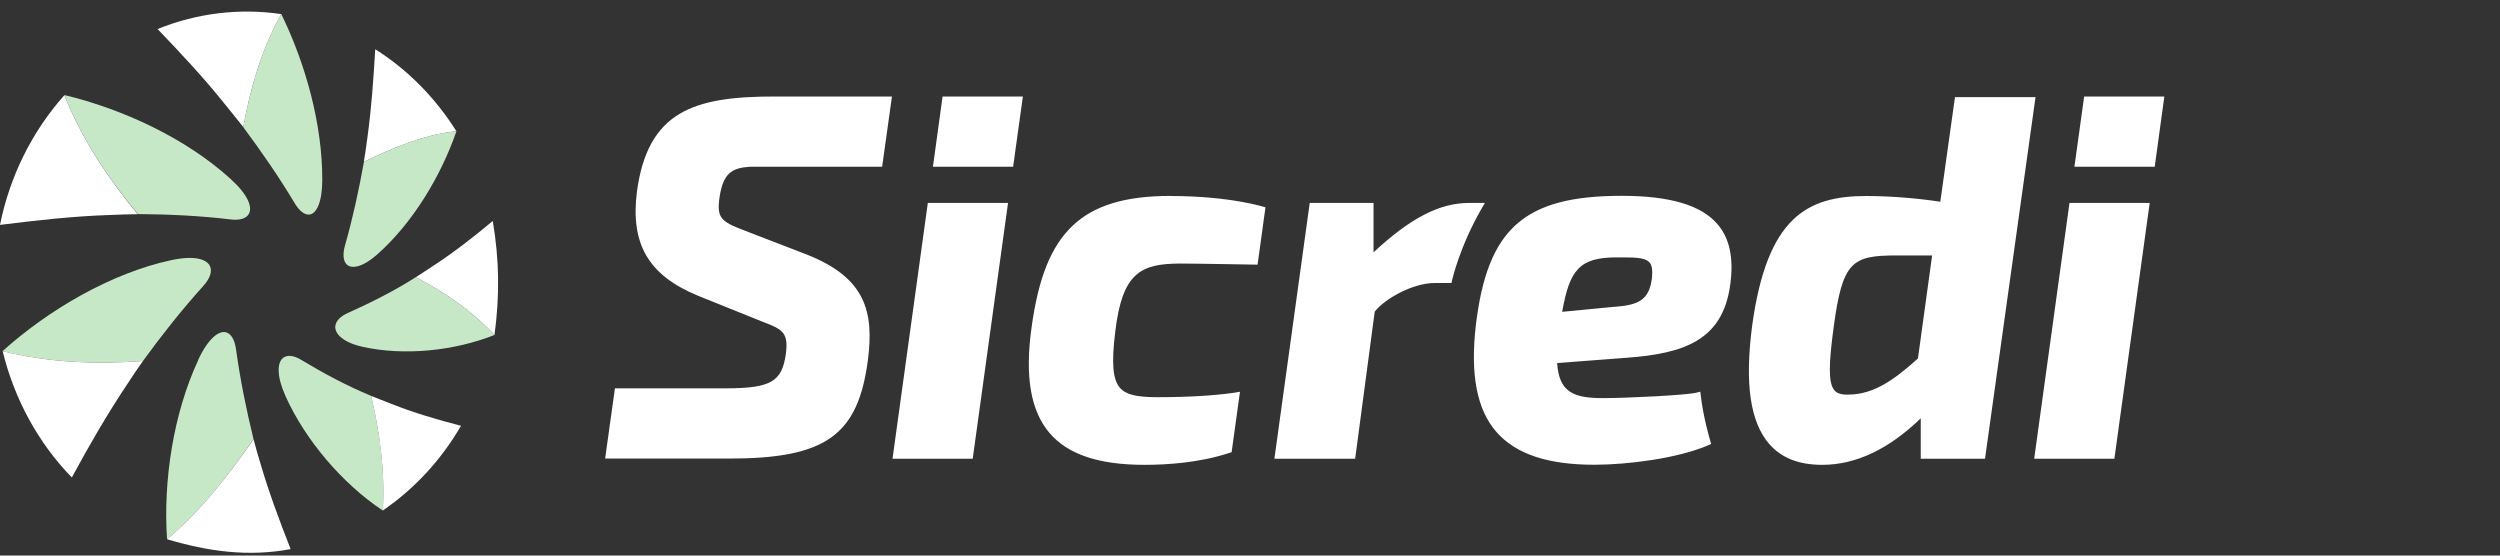
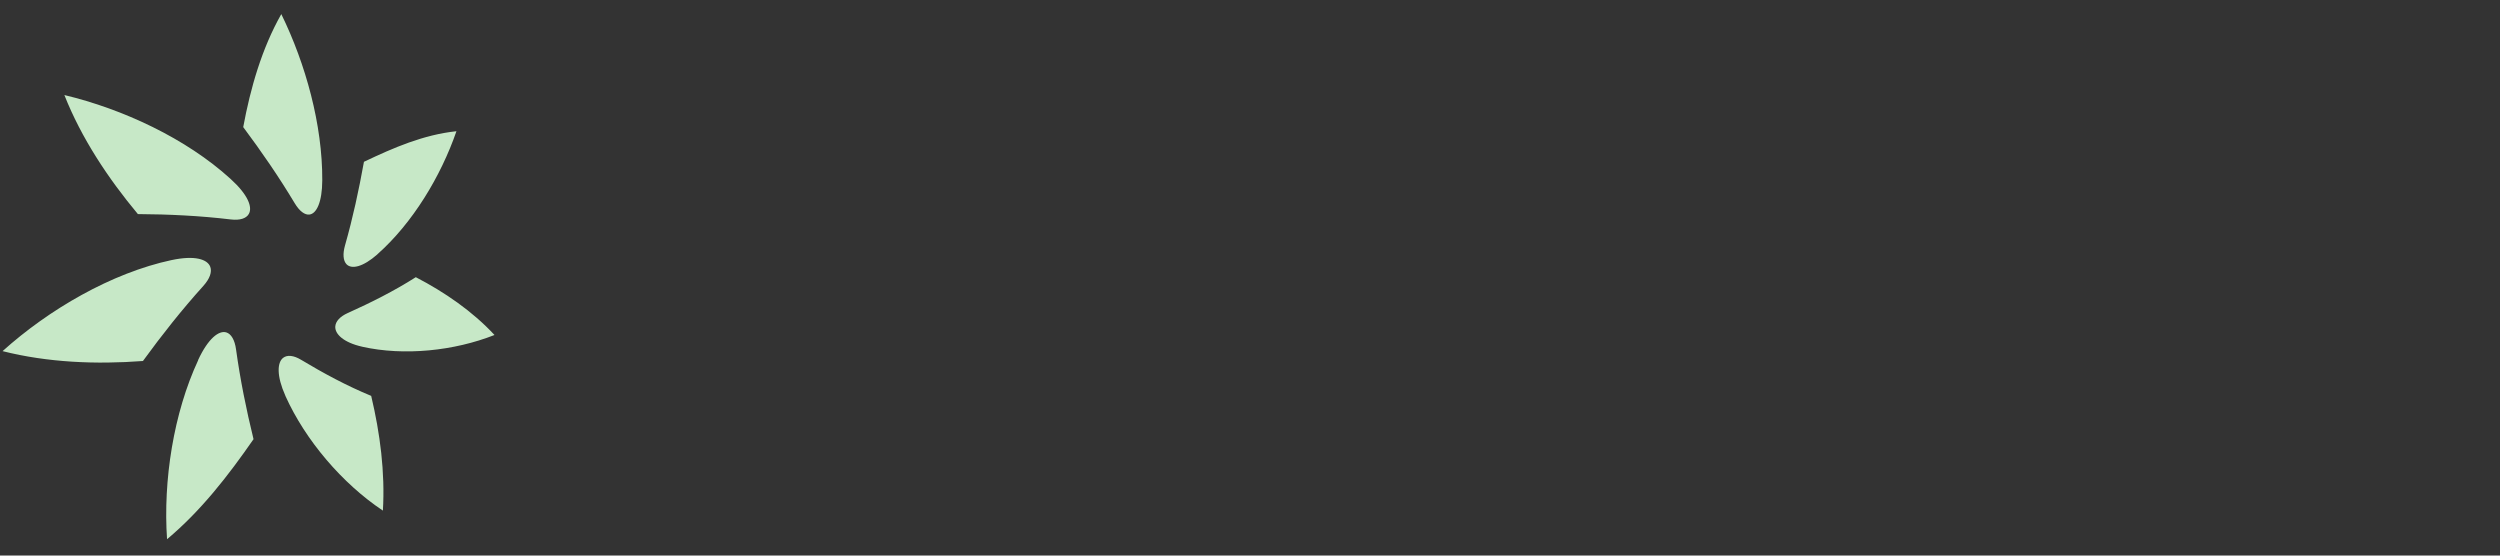
<svg xmlns="http://www.w3.org/2000/svg" width="216" height="48" viewBox="0 0 216 48" fill="none">
  <rect x="0" y="0" width="216" height="48" fill="#333333" stroke="none" />
  <path d="M27.844 15.579C27.836 17.493 27.34 18.465 26.735 18.537C26.334 18.585 25.878 18.25 25.461 17.556C24.1 15.284 22.605 13.115 21.017 10.986V10.97C21.638 7.613 22.621 4.192 24.304 1.218C26.412 5.524 27.867 10.787 27.844 15.579ZM19.931 15.467C21.426 16.823 21.835 17.899 21.496 18.489C21.276 18.872 20.733 19.055 19.939 18.96C17.265 18.641 14.598 18.513 11.901 18.497V18.481C9.344 15.412 7.04 11.951 5.561 8.211C10.611 9.423 16.069 11.951 19.923 15.459M14.842 22.468C16.832 22.046 17.926 22.396 18.169 23.058C18.327 23.497 18.13 24.079 17.564 24.709C15.7 26.774 13.993 28.935 12.349 31.192H12.333C8.314 31.494 4.137 31.327 0.221 30.338C4.208 26.75 9.62 23.585 14.834 22.468M17.115 31.112C17.988 29.23 18.917 28.528 19.554 28.72C19.971 28.847 20.285 29.366 20.395 30.195C20.757 32.81 21.276 35.378 21.905 37.945C19.719 41.095 17.375 44.125 14.433 46.589C14.087 41.51 14.992 35.697 17.123 31.12M24.658 34.198C23.887 32.475 23.943 31.311 24.47 30.913C24.816 30.649 25.366 30.697 26.003 31.08C27.954 32.252 29.968 33.337 32.075 34.206V34.222C32.838 37.435 33.279 40.808 33.082 44.117C29.574 41.781 26.381 38.033 24.658 34.206M31.297 29.956C29.692 29.597 28.921 28.863 28.969 28.201C29 27.763 29.378 27.348 30.03 27.053C32.052 26.144 34.042 25.147 35.922 23.951H35.929C38.415 25.243 40.806 26.878 42.725 28.943C39.233 30.322 34.907 30.769 31.289 29.956M32.618 21.966C31.344 23.09 30.369 23.282 29.936 22.827C29.653 22.524 29.598 21.95 29.81 21.2C30.487 18.824 31.006 16.416 31.446 13.976H31.454C34.018 12.756 36.59 11.64 39.437 11.337C38.093 15.228 35.654 19.271 32.61 21.966" fill="#C7E8C7" />
-   <path d="M24.304 1.218C22.621 4.192 21.63 7.613 21.016 10.97C20.592 10.428 20.033 9.758 19.546 9.144C17.705 6.823 15.668 4.647 13.615 2.51C16.989 1.138 20.702 0.684 24.304 1.218ZM0 19.43C3.146 19.039 6.316 18.68 9.446 18.577C10.257 18.545 11.177 18.505 11.9 18.505H11.893C9.344 15.419 7.047 11.966 5.561 8.227C2.753 11.368 0.834 15.276 0 19.43ZM6.206 41.254C7.684 38.519 9.25 35.808 10.957 33.248C11.405 32.571 11.916 31.789 12.349 31.191H12.333C8.322 31.494 4.145 31.327 0.228 30.338C1.227 34.437 3.28 38.248 6.206 41.254ZM25.106 47.434C24.155 45.002 23.234 42.546 22.511 40.074C22.306 39.388 22.07 38.591 21.905 37.945V37.961C19.711 41.103 17.367 44.125 14.433 46.589C17.98 47.641 21.433 48.135 25.106 47.442M39.838 36.789C37.793 36.263 35.748 35.664 33.79 34.883C33.231 34.66 32.586 34.421 32.067 34.205C32.83 37.427 33.271 40.8 33.074 44.109C35.835 42.219 38.147 39.699 39.83 36.789M42.583 19.087C40.939 20.459 39.248 21.782 37.463 22.946C36.959 23.273 36.393 23.664 35.921 23.951H35.929C38.415 25.243 40.806 26.877 42.725 28.943C43.181 25.522 43.142 22.484 42.575 19.087M32.421 4.248C32.272 6.808 32.091 9.375 31.745 11.879C31.65 12.557 31.548 13.354 31.438 13.976H31.446C34.01 12.756 36.582 11.64 39.429 11.337C37.644 8.482 35.245 6.034 32.413 4.248" fill="white" />
-   <path d="M175.871 8.379L171.505 39.636H165.952V36.143C163.199 38.806 160.344 40.162 157.442 40.162C155.413 40.162 153.903 39.564 152.849 38.344C151.213 36.454 150.733 33.113 151.386 28.138C152.668 18.808 156.097 16.935 161.233 16.935C163.262 16.935 165.583 17.118 167.643 17.429L168.91 8.395H175.878L175.871 8.379ZM163.884 22.07C160.014 22.07 159.188 22.572 158.425 28.297C158.032 31.232 157.922 33.065 158.496 33.727C158.732 34.006 159.133 34.118 159.747 34.094C161.862 34.054 163.538 32.922 165.709 30.976L166.936 22.07H163.884ZM101.126 16.927C97.185 16.927 94.487 17.756 92.631 19.542C90.806 21.304 89.721 23.991 89.131 28.265C88.533 32.515 89.044 35.505 90.688 37.419C92.269 39.269 94.951 40.162 98.892 40.162C100.827 40.162 103.674 39.979 106.23 39.126L106.411 39.07L107.135 33.847L106.671 33.927C104.893 34.182 102.644 34.317 100.009 34.317C98.184 34.317 97.272 34.094 96.768 33.512C96.139 32.786 96.021 31.383 96.359 28.648C96.965 23.593 98.514 22.771 101.991 22.771C103.399 22.771 108.653 22.867 108.653 22.867L109.337 17.915C109.337 17.915 106.388 16.935 101.134 16.935M148.397 19.375C149.459 20.61 149.813 22.349 149.482 24.677C148.806 29.382 145.549 30.546 140.516 30.913L134.538 31.367C134.695 33.919 136.009 34.397 138.478 34.397C140.602 34.397 145.738 34.142 146.572 33.927L146.91 33.839L146.95 34.19C147.154 36.032 147.76 38.073 147.768 38.097L147.846 38.36L147.594 38.472C144.873 39.628 140.579 40.154 137.747 40.154C133.728 40.154 130.967 39.229 129.3 37.331C127.601 35.394 127.019 32.372 127.514 28.09C128.513 19.741 131.691 16.919 140.114 16.919C144.275 16.919 146.989 17.724 148.397 19.375ZM139.525 26.511C141.554 26.344 142.498 25.945 142.734 23.991C142.789 23.314 142.726 22.899 142.506 22.66C142.191 22.309 141.444 22.237 140.335 22.237C140.13 22.237 139.918 22.237 139.682 22.237C136.418 22.237 135.608 23.369 134.971 26.942L139.517 26.503L139.525 26.511ZM128.285 17.533H126.94C124.384 17.533 121.89 18.816 118.673 21.799V17.533H113.16L110.108 39.636H117.085L118.776 26.926C119.657 25.793 122.095 24.454 123.92 24.454H125.406L125.461 24.207C125.461 24.207 126.098 21.336 128.025 17.995L128.293 17.533H128.285ZM55.034 16.528C54.452 21.089 56.025 23.784 60.296 25.546L65.936 27.819C67.729 28.48 68.122 28.823 67.894 30.617C67.548 32.938 66.659 33.552 62.711 33.552H53.131L52.282 39.62H62.994C71.339 39.62 74.139 37.626 74.989 31.088C75.516 26.957 74.808 23.991 69.68 21.982L64.347 19.925C62.278 19.143 61.901 18.832 62.176 16.998C62.491 14.957 63.238 14.511 64.78 14.407H76.216L77.065 8.339H66.856C59.911 8.339 55.97 9.647 55.034 16.536M77.113 39.636H84.042L87.094 17.533H80.164L77.113 39.636ZM87.534 14.407L88.376 8.339H81.439L80.605 14.407H87.534ZM175.745 39.636H182.682L185.734 17.533H178.804L175.753 39.636H175.745ZM186.166 14.407L187 8.339H180.071L179.229 14.407H186.166Z" fill="white" />
</svg>